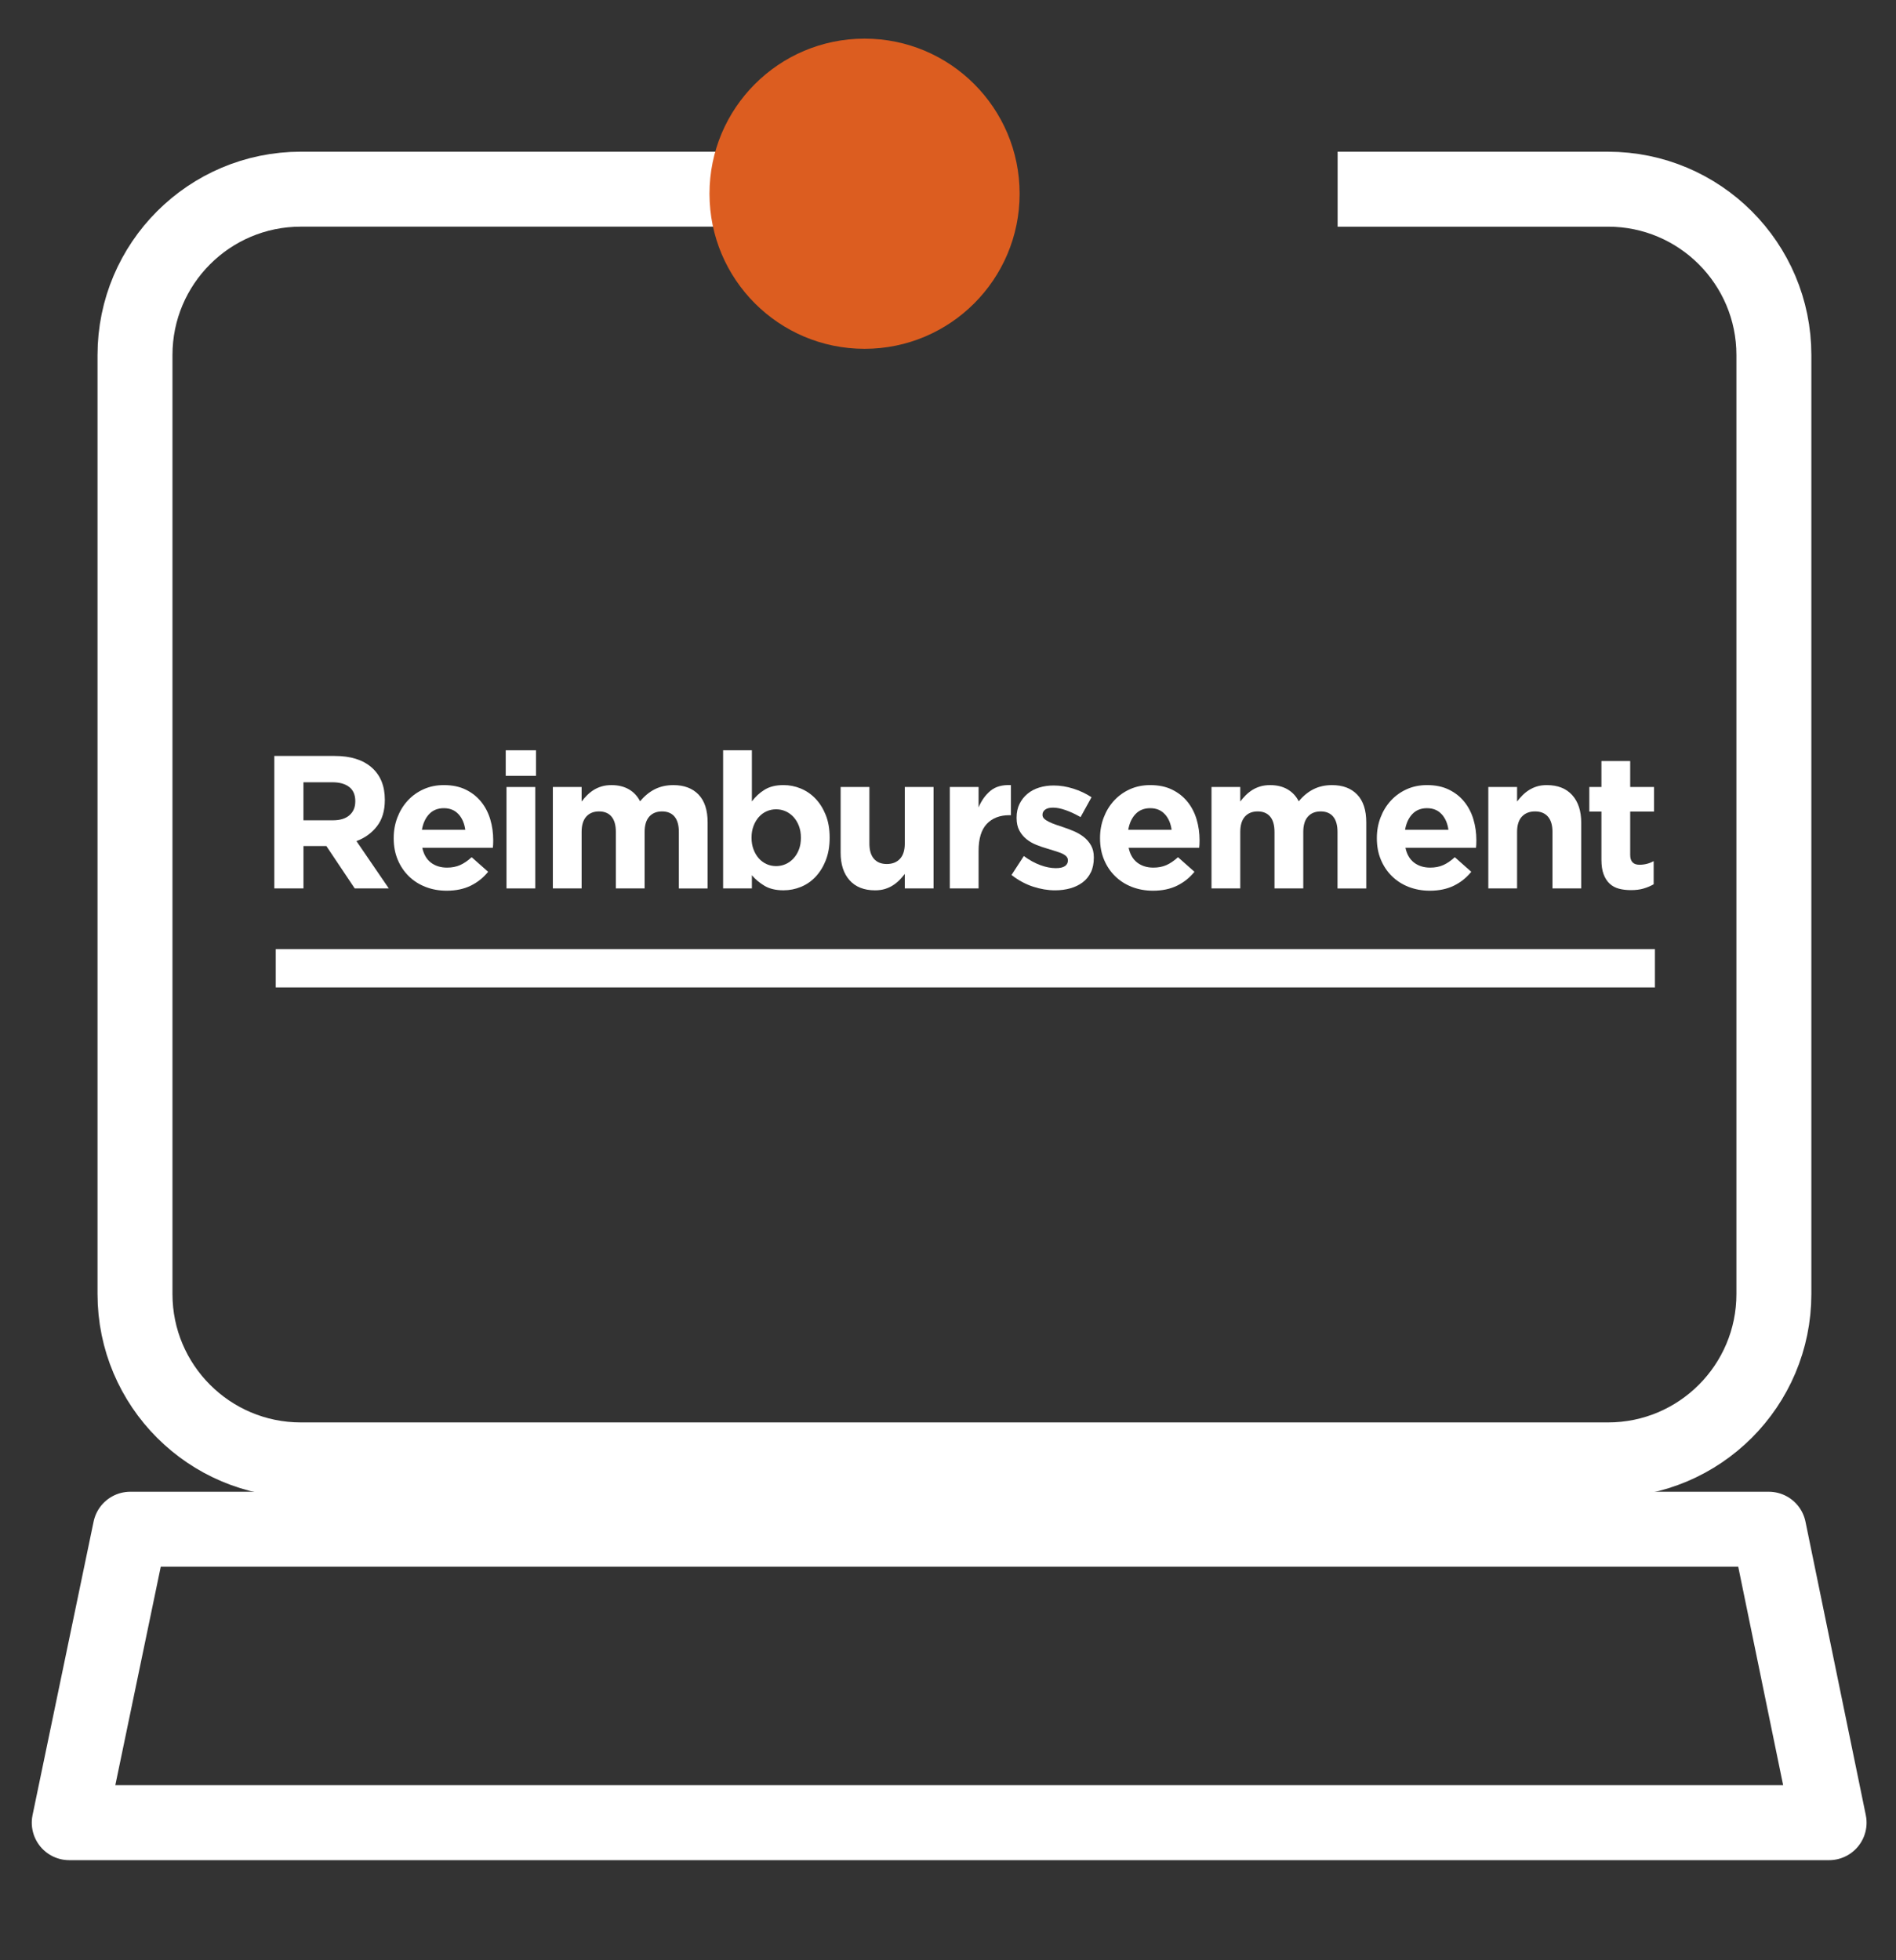
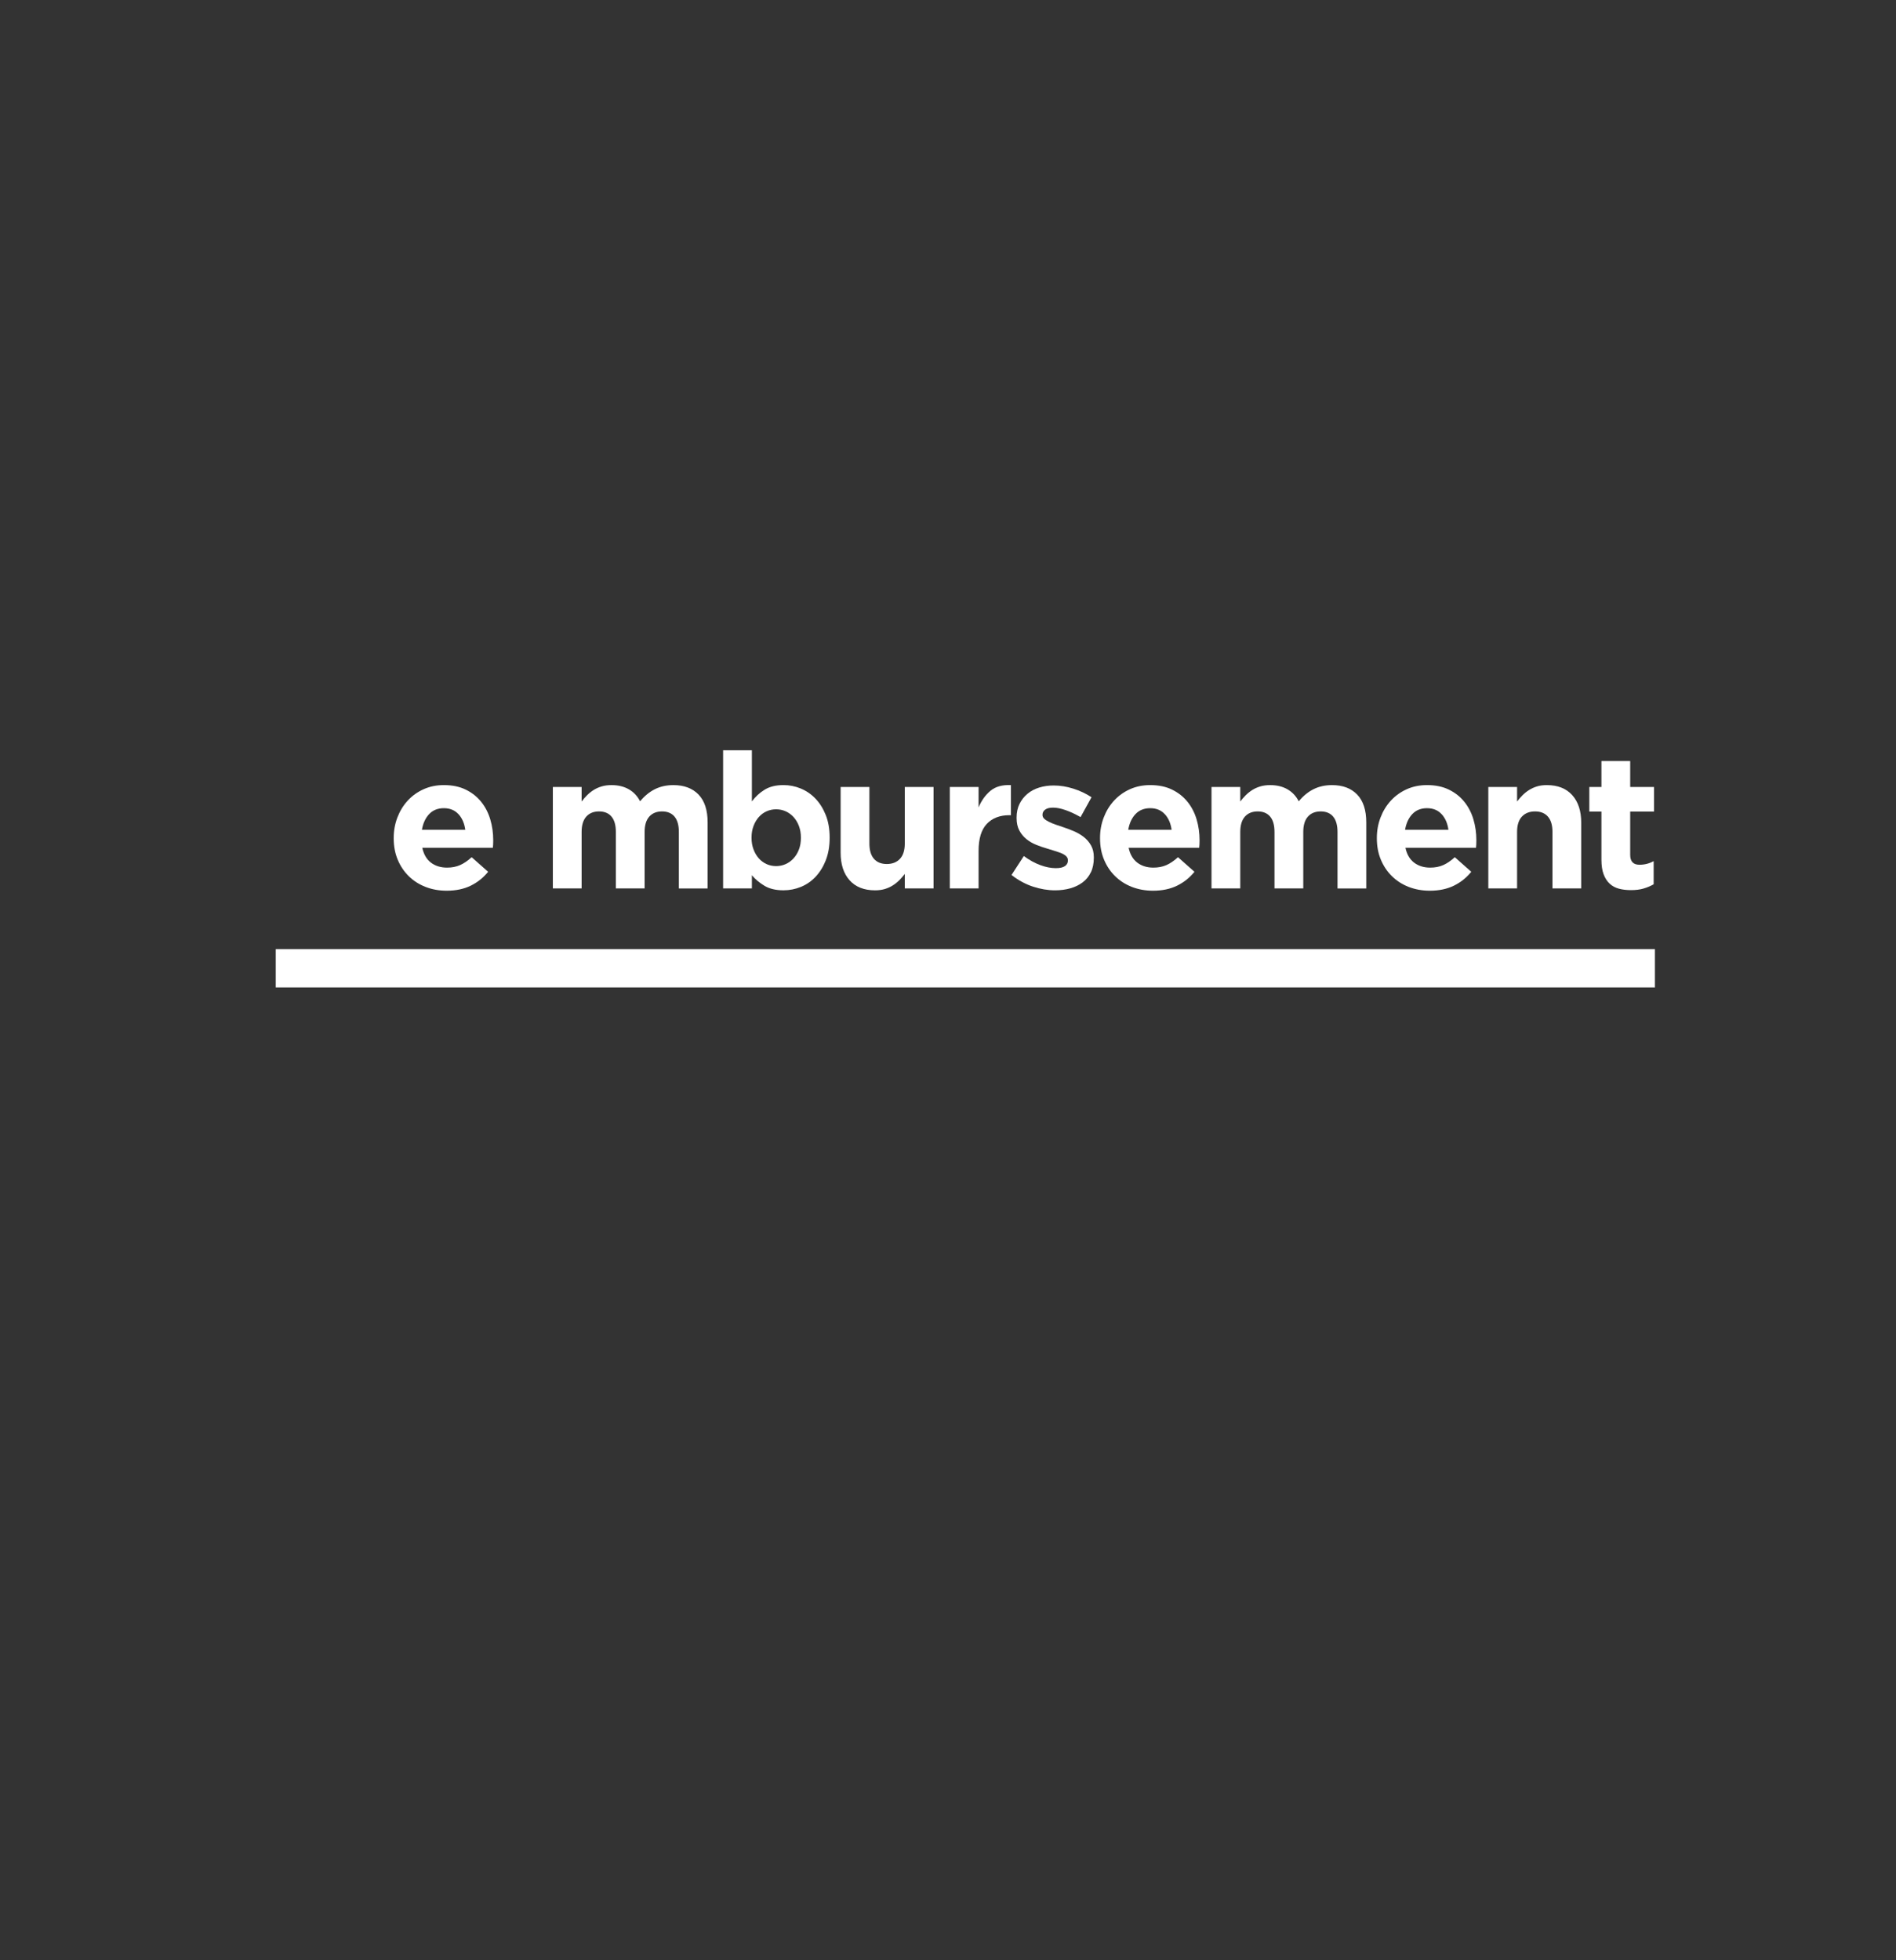
<svg xmlns="http://www.w3.org/2000/svg" id="a" viewBox="0 0 841.71 870">
  <rect x="0" y="0" width="841.71" height="870" fill="#333333" stroke="none" />
-   <path d="m322.67,83.97h-189.1c-40.67,0-73.64,32.97-73.64,73.64v416.76c0,40.67,32.97,73.64,73.64,73.64h580.29c40.67,0,73.64-32.97,73.64-73.64v-118.88s0-297.87,0-297.87c0-40.67-32.97-73.64-73.64-73.64h-120.04" fill="none" stroke="#fff" stroke-linejoin="round" stroke-width="33.27" />
-   <polygon points="812.01 809.04 30.74 809.04 57.84 678.78 785.23 678.78 812.01 809.04" fill="none" stroke="#fff" stroke-linejoin="round" stroke-width="33.27" />
-   <path d="m157.48,394.35l-12.6-18.82h-10.16v18.82h-12.94v-58.8h26.88c7,0,12.45,1.71,16.34,5.12,3.89,3.42,5.84,8.18,5.84,14.28v.17c0,4.76-1.16,8.64-3.49,11.63-2.32,3-5.36,5.2-9.11,6.59l14.36,21h-15.12Zm.25-38.72c0-2.8-.9-4.9-2.69-6.3-1.79-1.4-4.28-2.1-7.48-2.1h-12.85v16.88h13.1c3.19,0,5.64-.76,7.35-2.27,1.71-1.51,2.56-3.53,2.56-6.05v-.17Z" fill="#fff" />
  <path d="m218.93,374.69c-.03.45-.07.98-.13,1.6h-31.33c.62,2.91,1.89,5.11,3.82,6.59,1.93,1.48,4.33,2.23,7.18,2.23,2.13,0,4.03-.36,5.71-1.09,1.68-.73,3.42-1.9,5.21-3.53l7.31,6.47c-2.13,2.63-4.7,4.69-7.73,6.17-3.02,1.48-6.58,2.23-10.67,2.23-3.36,0-6.48-.56-9.37-1.68-2.88-1.12-5.38-2.72-7.48-4.79-2.1-2.07-3.74-4.52-4.91-7.35-1.18-2.83-1.76-5.98-1.76-9.45v-.17c0-3.19.55-6.22,1.64-9.07s2.62-5.35,4.58-7.48c1.96-2.13,4.3-3.81,7.01-5.04,2.72-1.23,5.73-1.85,9.03-1.85,3.75,0,7,.67,9.74,2.02,2.74,1.34,5.03,3.15,6.85,5.42,1.82,2.27,3.16,4.87,4.03,7.81.87,2.94,1.3,6.01,1.3,9.2v.17c0,.62-.01,1.15-.04,1.6Zm-15.41-13.31c-1.62-1.76-3.78-2.65-6.47-2.65s-4.86.87-6.51,2.6c-1.65,1.74-2.73,4.06-3.23,6.97h19.24c-.39-2.86-1.4-5.17-3.02-6.93Z" fill="#fff" />
-   <path d="m224.51,344.37v-11.34h13.44v11.34h-13.44Zm.34,49.98v-45.02h12.77v45.02h-12.77Z" fill="#fff" />
  <path d="m301.37,394.35v-25.05c0-3.02-.64-5.29-1.93-6.83s-3.14-2.3-5.54-2.3-4.3.77-5.67,2.3c-1.37,1.54-2.06,3.81-2.06,6.83v25.05h-12.77v-25.05c0-3.02-.64-5.29-1.93-6.83-1.29-1.54-3.14-2.3-5.54-2.3s-4.3.77-5.67,2.3c-1.37,1.54-2.06,3.81-2.06,6.83v25.05h-12.77v-45.02h12.77v6.44c.73-.96,1.52-1.88,2.39-2.75.87-.87,1.83-1.65,2.9-2.33,1.06-.68,2.25-1.21,3.57-1.61,1.32-.4,2.79-.59,4.41-.59,2.97,0,5.53.62,7.69,1.86,2.15,1.24,3.82,3.02,5,5.33,1.96-2.37,4.14-4.16,6.55-5.37,2.41-1.21,5.15-1.82,8.23-1.82,4.76,0,8.48,1.4,11.17,4.2,2.69,2.8,4.03,6.92,4.03,12.35v29.32h-12.77Z" fill="#fff" />
  <path d="m366.6,381.87c-1.15,2.88-2.66,5.32-4.54,7.31-1.88,1.99-4.05,3.49-6.51,4.49-2.46,1.01-5.04,1.51-7.73,1.51-3.42,0-6.23-.67-8.44-2-2.21-1.33-4.07-2.89-5.59-4.67v5.83h-12.77v-61.32h12.77v22.71c1.57-2.11,3.46-3.85,5.67-5.21,2.21-1.36,5-2.04,8.36-2.04,2.63,0,5.18.5,7.64,1.51,2.46,1.01,4.65,2.51,6.55,4.49,1.9,1.99,3.43,4.42,4.58,7.31,1.15,2.88,1.72,6.2,1.72,9.95v.17c0,3.75-.58,7.07-1.72,9.95Zm-11.05-10.12c0-1.86-.29-3.57-.88-5.12-.59-1.55-1.39-2.87-2.39-3.97-1.01-1.1-2.17-1.94-3.49-2.54-1.32-.59-2.73-.89-4.24-.89s-2.93.3-4.24.89c-1.32.59-2.46,1.44-3.44,2.54-.98,1.1-1.76,2.42-2.35,3.97-.59,1.55-.88,3.25-.88,5.12v.17c0,1.86.29,3.57.88,5.12.59,1.55,1.37,2.87,2.35,3.97.98,1.1,2.13,1.95,3.44,2.54,1.31.59,2.73.89,4.24.89s2.92-.3,4.24-.89c1.32-.59,2.48-1.44,3.49-2.54,1.01-1.1,1.81-2.41,2.39-3.93.59-1.52.88-3.24.88-5.16v-.17Z" fill="#fff" />
  <path d="m401.67,394.35v-6.44c-.73.96-1.53,1.88-2.39,2.75-.87.87-1.83,1.65-2.9,2.33-1.06.68-2.24,1.21-3.53,1.61-1.29.39-2.75.59-4.37.59-4.87,0-8.64-1.48-11.3-4.45-2.66-2.97-3.99-7.06-3.99-12.26v-29.15h12.77v25.05c0,3.02.67,5.29,2.02,6.83s3.25,2.3,5.71,2.3,4.41-.77,5.84-2.3,2.14-3.81,2.14-6.83v-25.05h12.77v45.02h-12.77Z" fill="#fff" />
  <path d="m448.12,361.84c-4.26,0-7.6,1.29-10.04,3.86-2.44,2.58-3.65,6.58-3.65,12.01v16.63h-12.77v-45.02h12.77v9.07c1.29-3.08,3.05-5.54,5.29-7.39,2.24-1.85,5.26-2.69,9.07-2.52v13.36h-.67Z" fill="#fff" />
  <path d="m484.28,387.17c-.87,1.82-2.09,3.32-3.65,4.49-1.57,1.18-3.4,2.06-5.5,2.65-2.1.59-4.35.88-6.76.88-3.19,0-6.46-.55-9.79-1.64-3.33-1.09-6.51-2.81-9.53-5.17l5.46-8.4c2.46,1.79,4.91,3.14,7.35,4.03,2.44.9,4.72,1.34,6.85,1.34,1.85,0,3.21-.31,4.07-.92.87-.62,1.3-1.43,1.3-2.44v-.17c0-.67-.25-1.26-.76-1.76-.5-.5-1.19-.94-2.06-1.3-.87-.36-1.86-.71-2.98-1.05-1.12-.34-2.3-.7-3.53-1.09-1.57-.45-3.15-.99-4.75-1.64-1.6-.64-3.04-1.48-4.33-2.52-1.29-1.04-2.34-2.31-3.15-3.82-.81-1.51-1.22-3.36-1.22-5.54v-.17c0-2.3.43-4.33,1.3-6.09.87-1.76,2.04-3.26,3.53-4.49,1.48-1.23,3.22-2.16,5.21-2.77,1.99-.62,4.13-.92,6.43-.92,2.86,0,5.75.46,8.69,1.39,2.94.92,5.64,2.2,8.11,3.82l-4.87,8.82c-2.24-1.29-4.42-2.31-6.55-3.07-2.13-.76-4-1.13-5.63-1.13s-2.74.29-3.53.88c-.78.59-1.18,1.33-1.18,2.23v.17c0,.62.25,1.16.76,1.64.5.48,1.18.92,2.02,1.34.84.42,1.81.83,2.9,1.22,1.09.39,2.25.79,3.49,1.18,1.57.5,3.16,1.11,4.79,1.81,1.62.7,3.08,1.55,4.37,2.56,1.29,1.01,2.35,2.24,3.19,3.7.84,1.46,1.26,3.22,1.26,5.29v.17c0,2.52-.43,4.69-1.3,6.51Z" fill="#fff" />
  <path d="m532.5,374.69c-.03.45-.07.98-.13,1.6h-31.33c.62,2.91,1.89,5.11,3.82,6.59,1.93,1.48,4.33,2.23,7.18,2.23,2.13,0,4.03-.36,5.71-1.09,1.68-.73,3.42-1.9,5.21-3.53l7.31,6.47c-2.13,2.63-4.7,4.69-7.73,6.17-3.02,1.48-6.58,2.23-10.67,2.23-3.36,0-6.48-.56-9.37-1.68-2.88-1.12-5.38-2.72-7.48-4.79-2.1-2.07-3.74-4.52-4.91-7.35-1.18-2.83-1.76-5.98-1.76-9.45v-.17c0-3.19.55-6.22,1.64-9.07s2.62-5.35,4.58-7.48c1.96-2.13,4.3-3.81,7.01-5.04,2.72-1.23,5.73-1.85,9.03-1.85,3.75,0,7,.67,9.74,2.02,2.74,1.34,5.03,3.15,6.85,5.42,1.82,2.27,3.16,4.87,4.03,7.81.87,2.94,1.3,6.01,1.3,9.2v.17c0,.62-.01,1.15-.04,1.6Zm-15.41-13.31c-1.62-1.76-3.78-2.65-6.47-2.65s-4.86.87-6.51,2.6c-1.65,1.74-2.73,4.06-3.23,6.97h19.24c-.39-2.86-1.4-5.17-3.02-6.93Z" fill="#fff" />
  <path d="m593.77,394.35v-25.05c0-3.02-.64-5.29-1.93-6.83s-3.14-2.3-5.54-2.3-4.3.77-5.67,2.3c-1.37,1.54-2.06,3.81-2.06,6.83v25.05h-12.77v-25.05c0-3.02-.64-5.29-1.93-6.83-1.29-1.54-3.14-2.3-5.54-2.3s-4.3.77-5.67,2.3c-1.37,1.54-2.06,3.81-2.06,6.83v25.05h-12.77v-45.02h12.77v6.44c.73-.96,1.52-1.88,2.39-2.75.87-.87,1.83-1.65,2.9-2.33,1.06-.68,2.25-1.21,3.57-1.61,1.32-.4,2.79-.59,4.41-.59,2.97,0,5.53.62,7.69,1.86,2.15,1.24,3.82,3.02,5,5.33,1.96-2.37,4.14-4.16,6.55-5.37,2.41-1.21,5.15-1.82,8.23-1.82,4.76,0,8.48,1.4,11.17,4.2,2.69,2.8,4.03,6.92,4.03,12.35v29.32h-12.77Z" fill="#fff" />
  <path d="m655.39,374.69c-.03.45-.07.98-.13,1.6h-31.33c.62,2.91,1.89,5.11,3.82,6.59,1.93,1.48,4.33,2.23,7.18,2.23,2.13,0,4.03-.36,5.71-1.09,1.68-.73,3.42-1.9,5.21-3.53l7.31,6.47c-2.13,2.63-4.7,4.69-7.73,6.17-3.02,1.48-6.58,2.23-10.67,2.23-3.36,0-6.48-.56-9.37-1.68-2.88-1.12-5.38-2.72-7.48-4.79-2.1-2.07-3.74-4.52-4.91-7.35-1.18-2.83-1.76-5.98-1.76-9.45v-.17c0-3.19.55-6.22,1.64-9.07s2.62-5.35,4.58-7.48c1.96-2.13,4.3-3.81,7.01-5.04,2.72-1.23,5.73-1.85,9.03-1.85,3.75,0,7,.67,9.74,2.02,2.74,1.34,5.03,3.15,6.85,5.42,1.82,2.27,3.16,4.87,4.03,7.81.87,2.94,1.3,6.01,1.3,9.2v.17c0,.62-.01,1.15-.04,1.6Zm-15.41-13.31c-1.62-1.76-3.78-2.65-6.47-2.65s-4.86.87-6.51,2.6c-1.65,1.74-2.73,4.06-3.23,6.97h19.24c-.39-2.86-1.4-5.17-3.02-6.93Z" fill="#fff" />
  <path d="m689.2,394.35v-25.05c0-3.02-.67-5.29-2.02-6.83s-3.25-2.3-5.71-2.3-4.41.77-5.84,2.3-2.14,3.81-2.14,6.83v25.05h-12.77v-45.02h12.77v6.44c.73-.96,1.52-1.88,2.39-2.75.87-.87,1.83-1.65,2.9-2.33,1.06-.68,2.24-1.21,3.53-1.61,1.29-.4,2.74-.59,4.37-.59,4.87,0,8.64,1.48,11.3,4.45,2.66,2.97,3.99,7.06,3.99,12.26v29.15h-12.77Z" fill="#fff" />
  <path d="m729.68,394.39c-1.62.48-3.5.71-5.63.71-1.96,0-3.74-.21-5.33-.63s-2.97-1.16-4.12-2.23c-1.15-1.06-2.04-2.45-2.69-4.16-.64-1.71-.97-3.88-.97-6.51v-21.34h-5.38v-10.92h5.38v-11.51h12.77v11.51h10.58v10.92h-10.58v19.24c0,2.91,1.37,4.37,4.12,4.37,2.24,0,4.34-.53,6.3-1.6v10.25c-1.34.79-2.83,1.42-4.45,1.89Z" fill="#fff" />
-   <circle cx="383.81" cy="85.99" r="68.84" fill="#dc5d20" />
  <line x1="122.41" y1="429.79" x2="734.69" y2="429.79" fill="none" stroke="#fff" stroke-miterlimit="10" stroke-width="16.98" />
</svg>